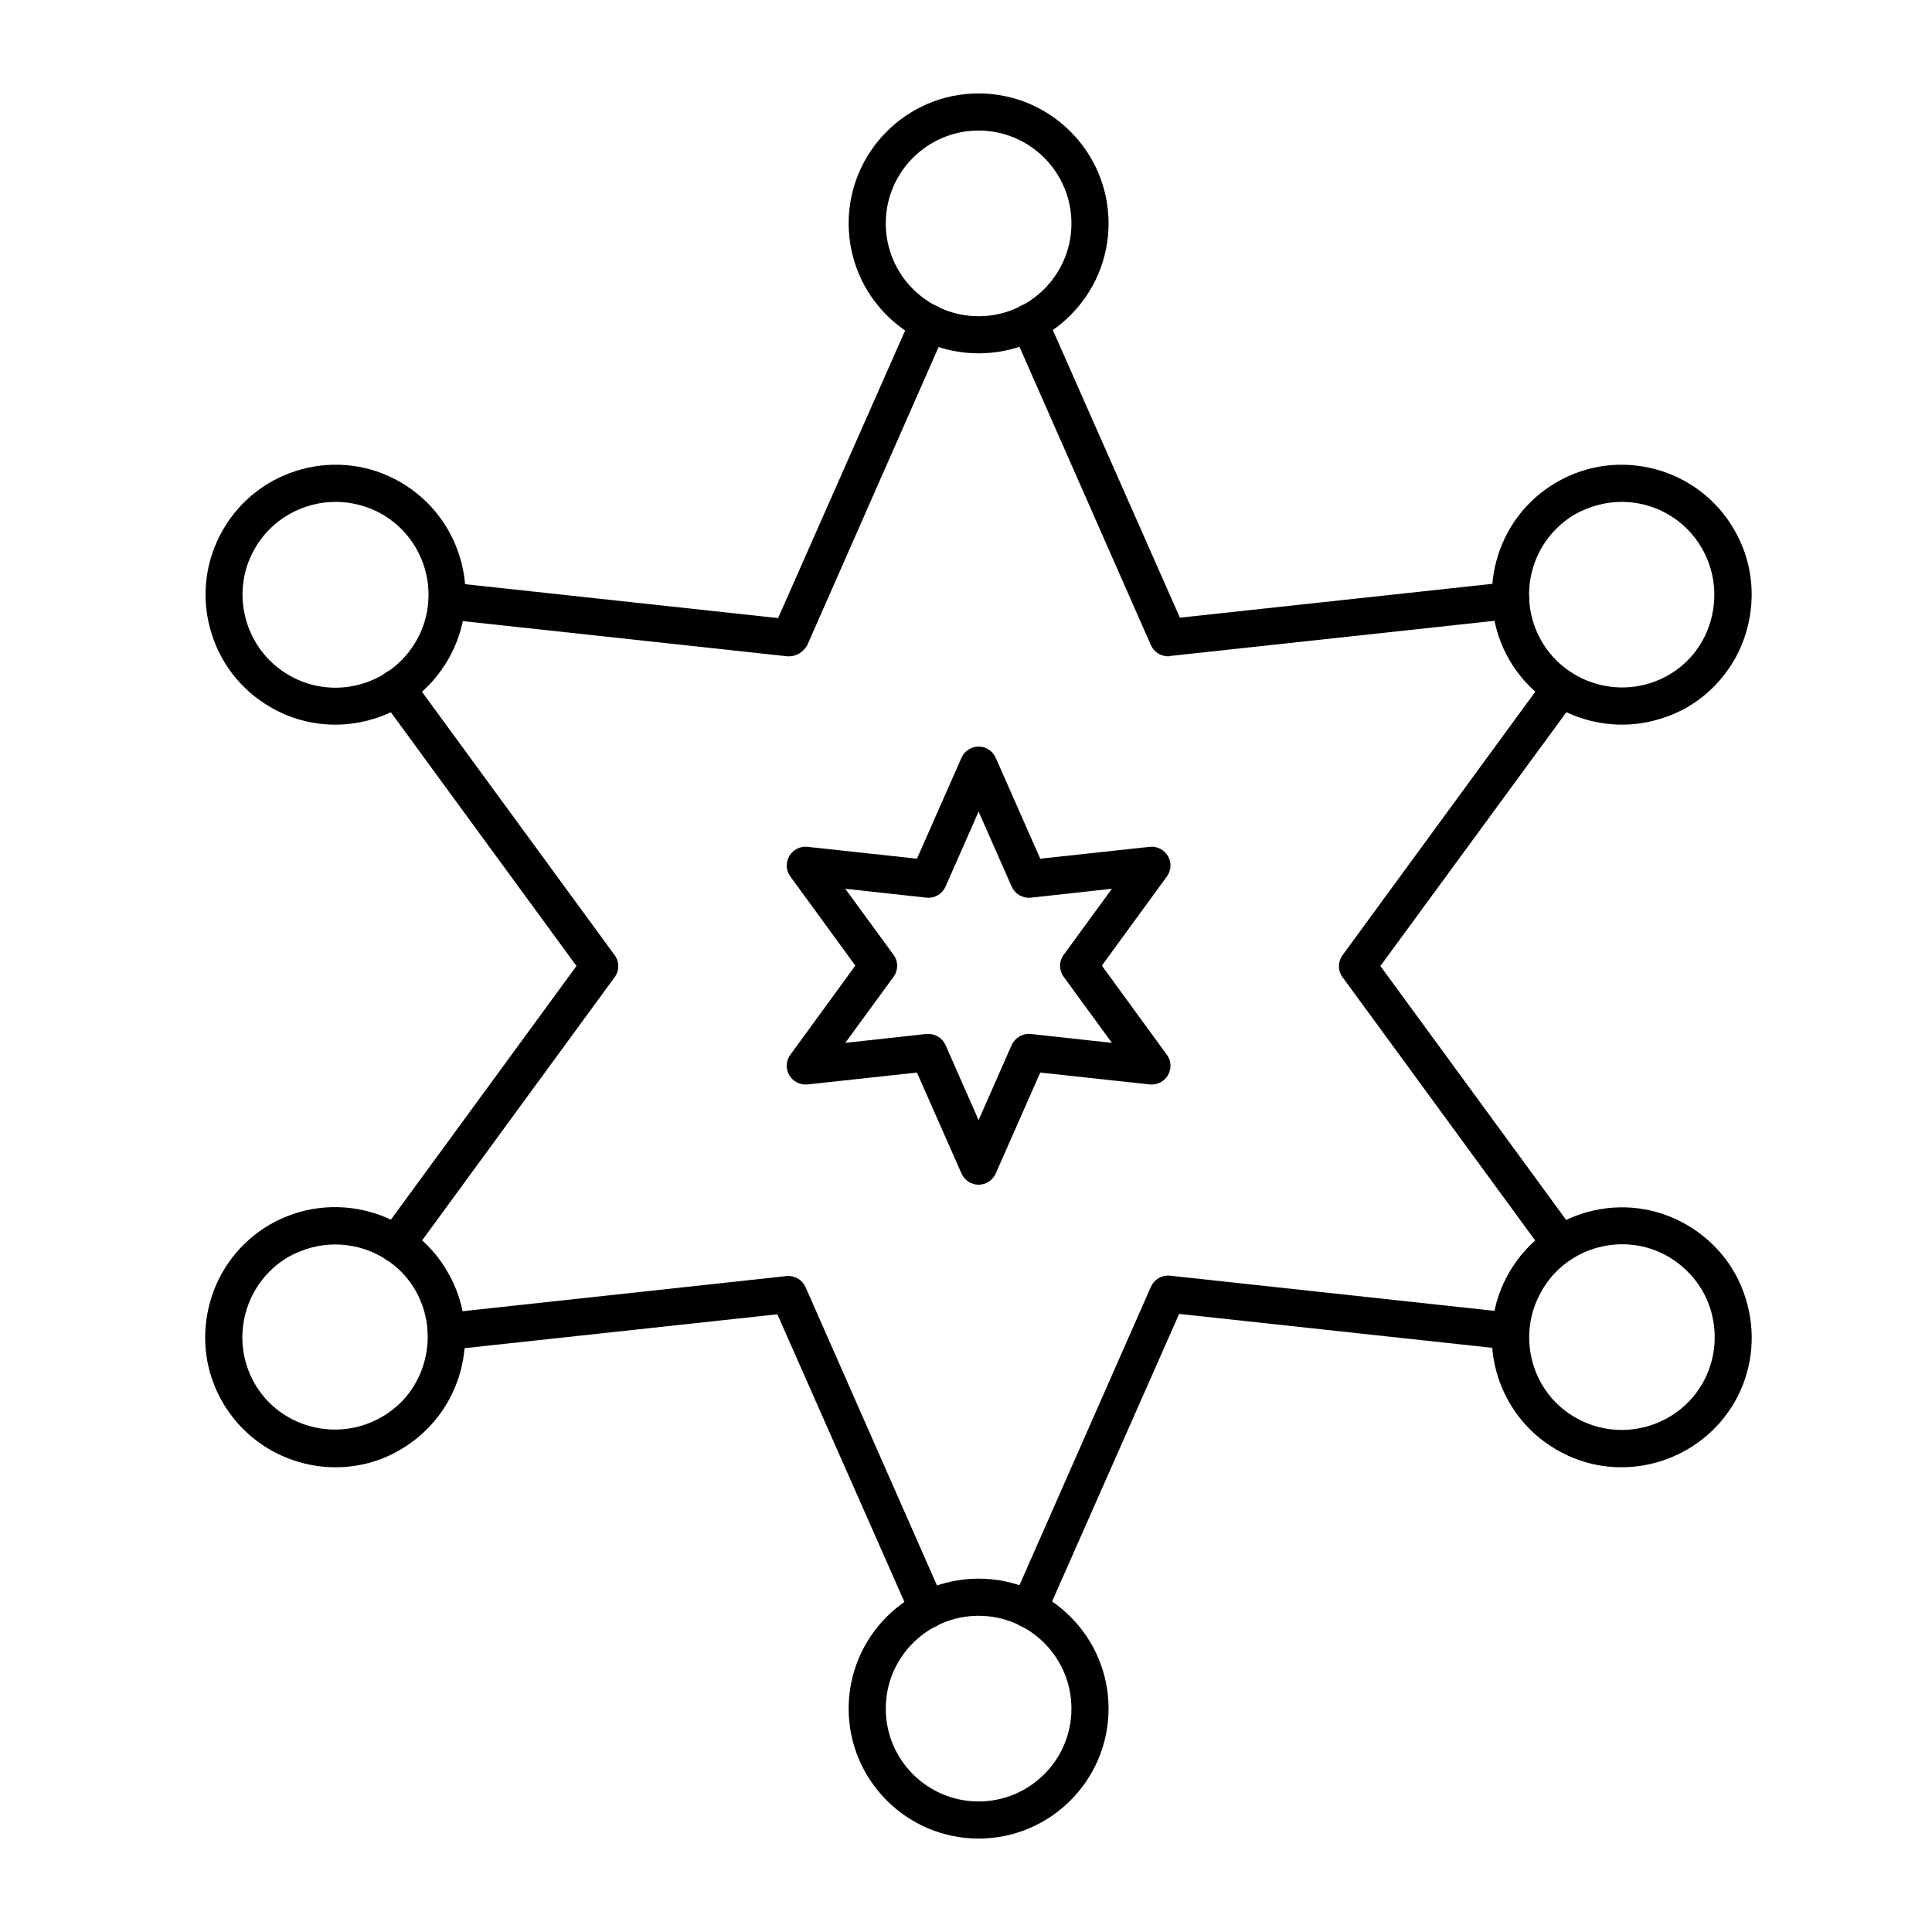
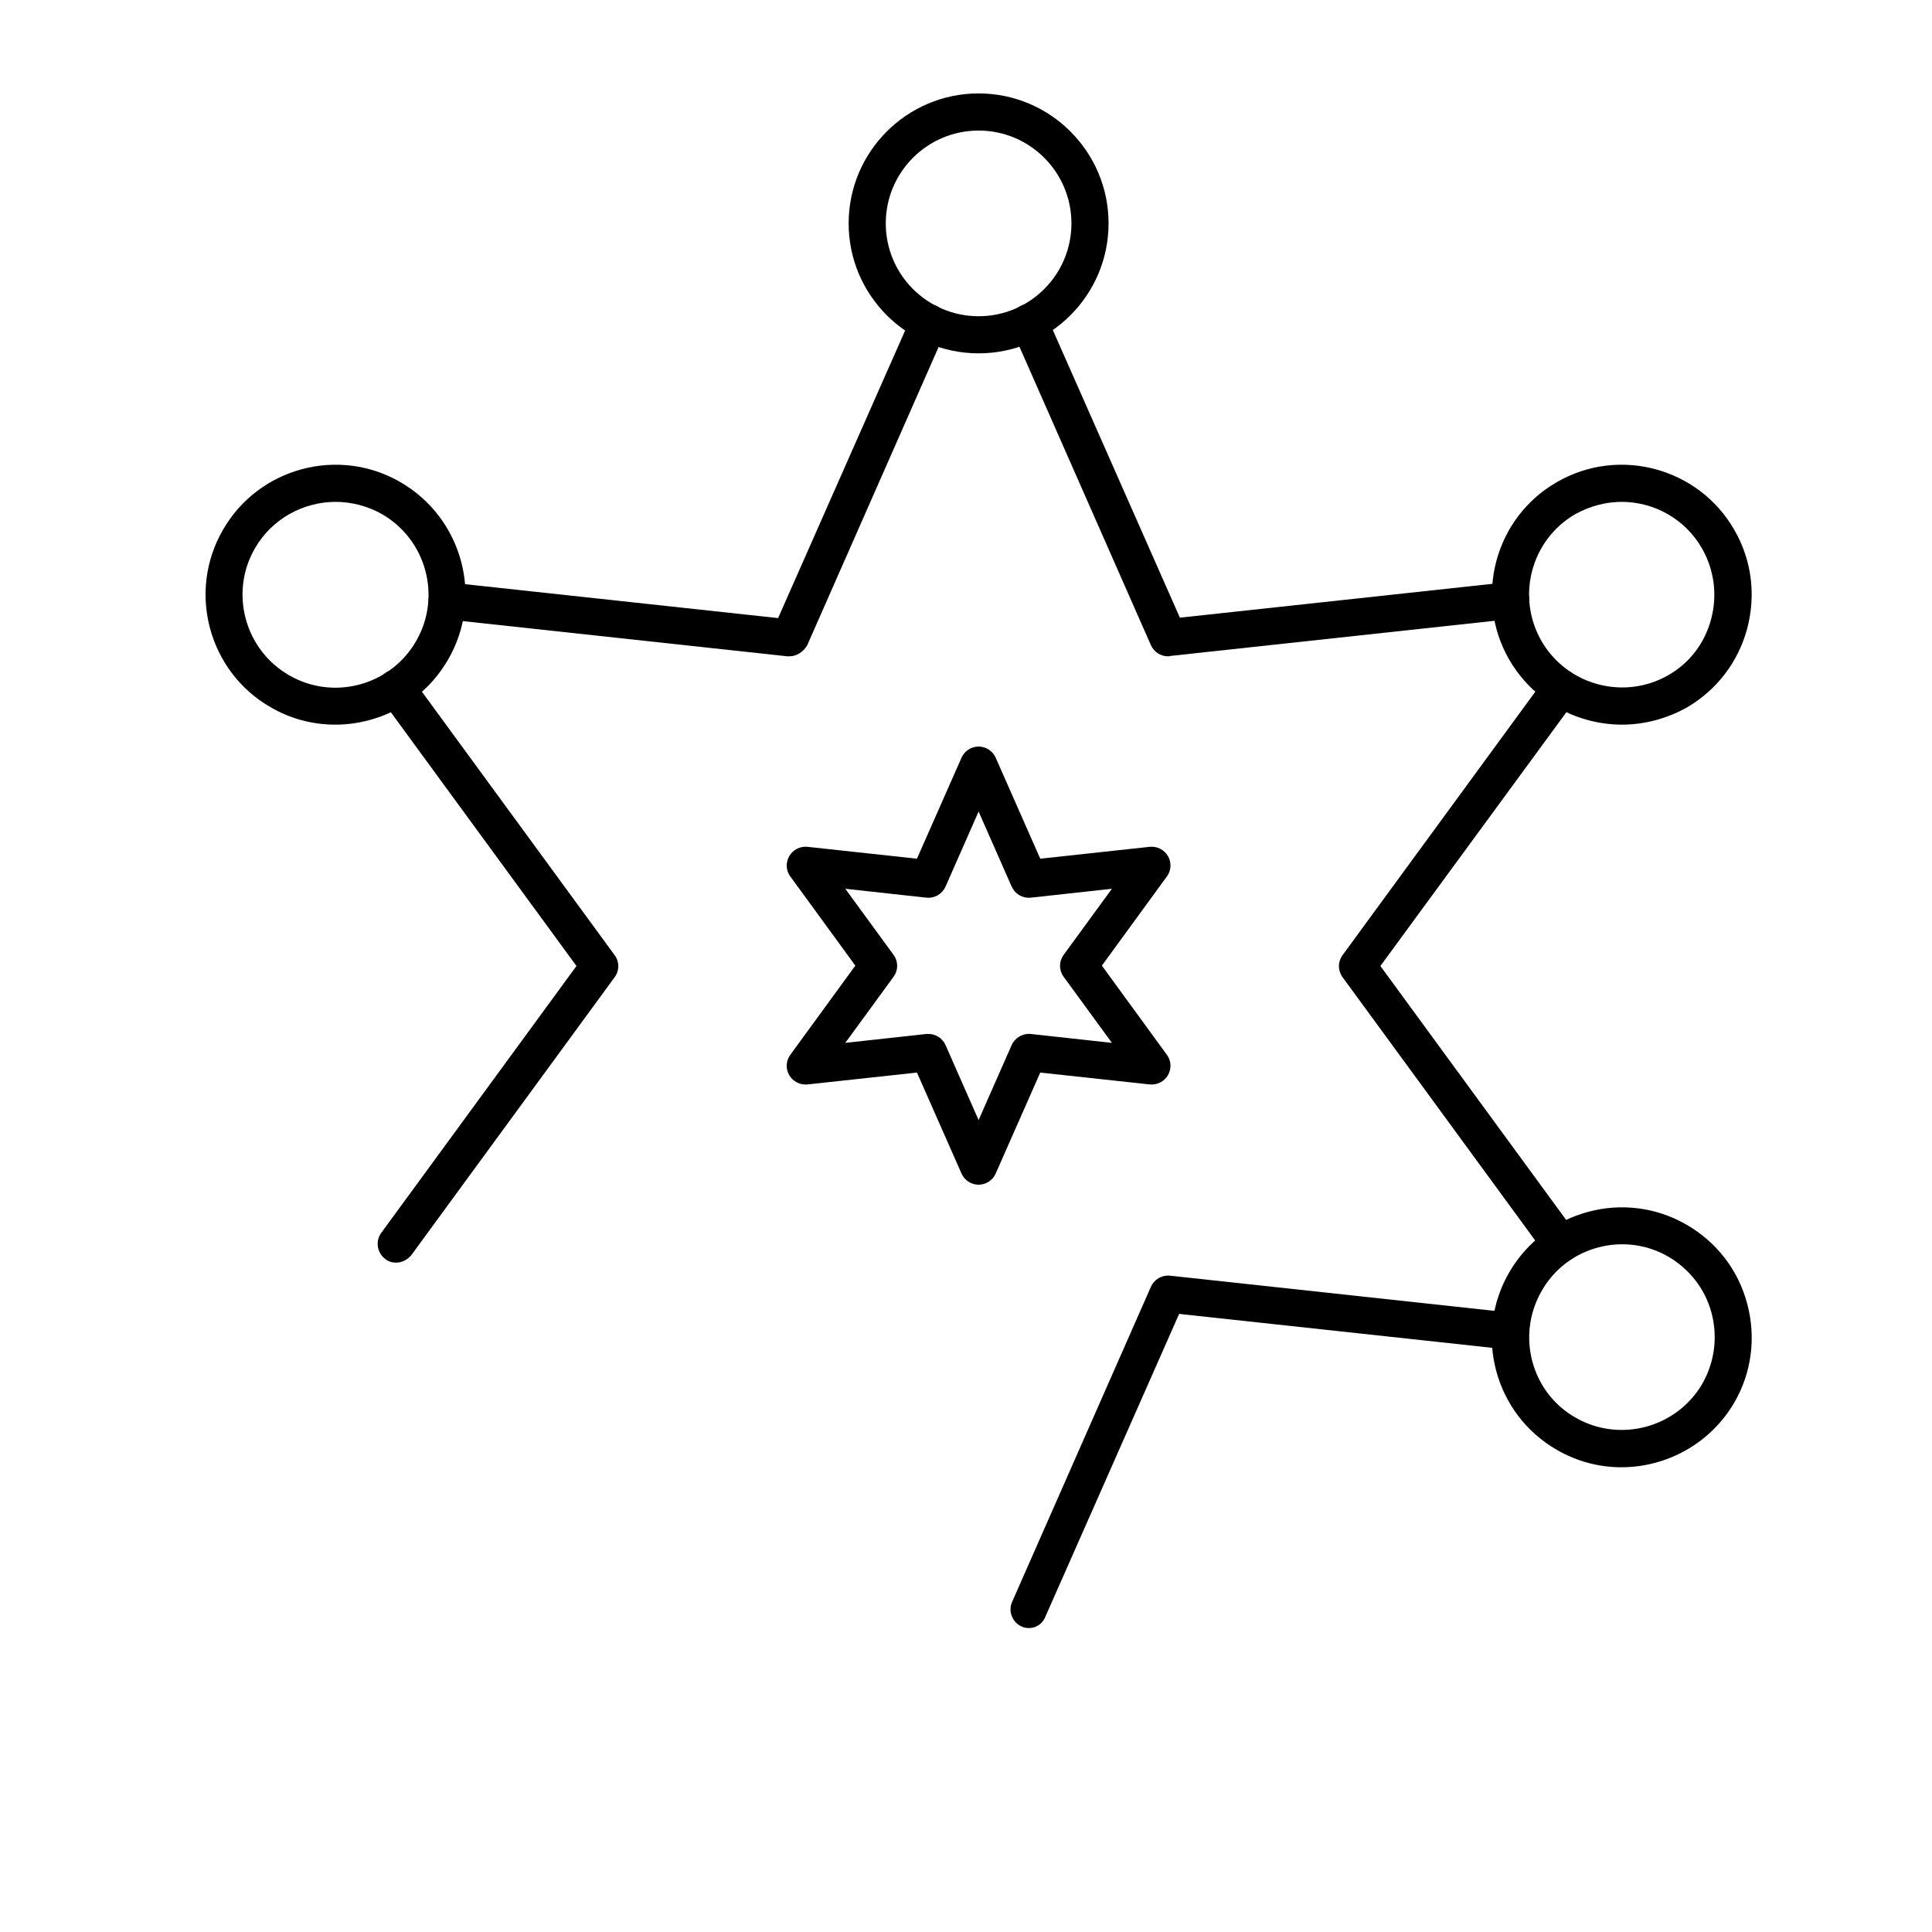
<svg xmlns="http://www.w3.org/2000/svg" fill="#000000" width="800px" height="800px" version="1.1" viewBox="144 144 512 512">
  <g>
    <path d="m453.53 317.93c-1.969 0-3.738-1.18-4.527-2.953l-36.801-83.543c-1.082-2.461 0-5.41 2.559-6.496 2.461-1.082 5.41 0 6.496 2.559l35.426 80.195 87.184-9.445c2.656-0.297 5.117 1.672 5.41 4.328 0.297 2.656-1.672 5.117-4.328 5.41l-90.727 9.84c-0.297 0.105-0.492 0.105-0.691 0.105z" />
    <path d="m557.64 478.62c-1.477 0-3.051-0.688-3.938-1.969l-53.922-73.703c-1.277-1.77-1.277-4.035 0-5.805l53.922-73.703c1.574-2.164 4.723-2.656 6.887-1.082 2.164 1.574 2.656 4.723 1.082 6.887l-51.855 70.754 51.758 70.75c1.574 2.164 1.082 5.312-1.082 6.887-0.785 0.59-1.77 0.984-2.852 0.984z" />
    <path d="m416.73 575.45c-0.688 0-1.379-0.098-1.969-0.395-2.461-1.082-3.641-4.035-2.559-6.496l36.801-83.543c0.887-1.969 2.856-3.148 5.019-2.953l90.727 9.84c2.656 0.297 4.625 2.754 4.328 5.41s-2.754 4.625-5.41 4.328l-87.184-9.445-35.426 80.195c-0.688 1.879-2.457 3.059-4.328 3.059z" />
-     <path d="m389.96 575.45c-1.871 0-3.738-1.082-4.527-2.953l-35.426-80.195-87.184 9.445c-2.656 0.297-5.117-1.672-5.41-4.328-0.297-2.656 1.672-5.117 4.328-5.41l90.727-9.84c2.164-0.195 4.133 0.984 5.019 2.953l36.801 83.543c1.082 2.461 0 5.41-2.559 6.496-0.391 0.094-1.078 0.289-1.77 0.289z" />
    <path d="m248.95 478.62c-0.984 0-2.066-0.297-2.856-0.984-2.164-1.574-2.656-4.723-1.082-6.887l51.758-70.75-51.758-70.75c-1.574-2.164-1.082-5.312 1.082-6.887 2.164-1.574 5.312-1.082 6.887 1.082l53.922 73.703c1.277 1.77 1.277 4.035 0 5.805l-53.922 73.703c-0.98 1.176-2.457 1.965-4.031 1.965z" />
    <path d="m353.16 317.93h-0.492l-90.727-9.84c-2.656-0.297-4.625-2.754-4.328-5.41s2.754-4.625 5.41-4.328l87.184 9.445 35.426-80.195c1.082-2.461 4.035-3.641 6.496-2.559 2.461 1.082 3.641 4.035 2.559 6.496l-36.801 83.543c-1.086 1.766-2.856 2.848-4.727 2.848z" />
    <path d="m403.34 457.96c-1.969 0-3.738-1.18-4.527-2.953l-11.809-26.766-29.027 3.148c-1.969 0.195-3.836-0.789-4.82-2.461s-0.887-3.836 0.297-5.41l17.219-23.617-17.219-23.617c-1.18-1.574-1.277-3.641-0.297-5.41 0.984-1.672 2.856-2.656 4.82-2.461l29.027 3.148 11.809-26.766c0.789-1.77 2.559-2.953 4.527-2.953s3.738 1.18 4.527 2.953l11.809 26.766 29.027-3.148c1.969-0.195 3.836 0.789 4.82 2.461s0.887 3.836-0.297 5.41l-17.219 23.617 17.219 23.617c1.18 1.574 1.277 3.641 0.297 5.41-0.984 1.672-2.856 2.656-4.82 2.461l-29.027-3.148-11.809 26.766c-0.789 1.773-2.559 2.953-4.527 2.953zm-13.285-39.953c1.969 0 3.738 1.18 4.527 2.953l8.758 19.875 8.758-19.875c0.887-1.969 2.953-3.148 5.019-2.953l21.551 2.363-12.793-17.516c-1.277-1.77-1.277-4.035 0-5.805l12.793-17.516-21.551 2.363c-2.164 0.195-4.133-0.984-5.019-2.953l-8.758-19.875-8.758 19.875c-0.887 1.969-2.856 3.148-5.019 2.953l-21.551-2.363 12.793 17.516c1.277 1.77 1.277 4.035 0 5.805l-12.793 17.516 21.551-2.363h0.492z" />
    <path d="m403.34 237.64c-18.992 0-34.441-15.449-34.441-34.441 0-18.992 15.449-34.441 34.441-34.441s34.441 15.449 34.441 34.441c0 18.992-15.449 34.441-34.441 34.441zm0-59.039c-13.578 0-24.602 11.02-24.602 24.602 0 13.578 11.02 24.602 24.602 24.602 13.578 0 24.602-11.02 24.602-24.602s-11.023-24.602-24.602-24.602z" />
    <path d="m232.82 336.04c-6.004 0-11.906-1.574-17.121-4.625-16.434-9.445-22.141-30.602-12.594-47.035 9.445-16.434 30.602-22.141 47.035-12.594 16.434 9.543 22.141 30.602 12.594 47.035-4.625 7.969-12.004 13.676-20.961 16.039-2.949 0.785-5.902 1.18-8.953 1.18zm0.098-59.039c-8.461 0-16.828 4.43-21.352 12.301-6.789 11.711-2.754 26.863 9.055 33.652 11.711 6.789 26.863 2.754 33.652-9.055 6.789-11.711 2.754-26.863-9.055-33.652-3.836-2.164-8.07-3.246-12.301-3.246z" />
-     <path d="m232.91 532.84c-11.906 0-23.52-6.199-29.914-17.219-4.625-7.969-5.805-17.219-3.445-26.176 2.363-8.855 8.07-16.336 16.039-20.961 16.434-9.445 37.59-3.836 47.035 12.594 4.625 7.969 5.805 17.219 3.445 26.176-2.363 8.855-8.07 16.336-16.039 20.961-5.312 3.148-11.215 4.625-17.121 4.625zm-0.098-59.043c-4.133 0-8.363 1.082-12.301 3.246-11.711 6.789-15.742 21.844-9.055 33.555 6.691 11.711 21.844 15.742 33.652 8.953 5.707-3.246 9.742-8.562 11.414-14.957s0.789-12.988-2.461-18.695c-4.422-7.672-12.688-12.102-21.25-12.102z" />
-     <path d="m403.34 631.24c-18.992 0-34.441-15.449-34.441-34.441s15.449-34.441 34.441-34.441 34.441 15.449 34.441 34.441-15.449 34.441-34.441 34.441zm0-59.039c-13.578 0-24.602 11.02-24.602 24.602 0 13.578 11.02 24.602 24.602 24.602 13.578 0 24.602-11.02 24.602-24.602s-11.023-24.602-24.602-24.602z" />
    <path d="m573.68 532.84c-5.805 0-11.711-1.477-17.121-4.625-16.434-9.445-22.141-30.602-12.594-47.035 9.543-16.434 30.602-22.141 47.035-12.594 7.969 4.625 13.676 12.004 16.039 20.961 2.363 8.855 1.18 18.203-3.445 26.176-6.398 10.918-18.008 17.117-29.914 17.117zm-12.203-13.188c11.711 6.789 26.863 2.754 33.652-8.953 3.246-5.707 4.133-12.301 2.461-18.695-1.672-6.394-5.805-11.609-11.414-14.957-11.711-6.789-26.863-2.754-33.555 8.953-6.887 11.809-2.852 26.961 8.855 33.652z" />
    <path d="m573.87 336.04c-2.953 0-6.004-0.395-8.953-1.18-8.855-2.363-16.336-8.07-20.961-16.039-9.445-16.434-3.836-37.59 12.594-47.035 16.434-9.543 37.59-3.836 47.035 12.594 4.625 7.969 5.805 17.219 3.445 26.176-2.363 8.855-8.07 16.336-16.039 20.961-5.312 2.949-11.215 4.523-17.121 4.523zm-0.098-59.039c-4.133 0-8.363 1.082-12.301 3.246-11.711 6.789-15.742 21.844-8.953 33.652 6.789 11.711 21.844 15.742 33.555 9.055 5.707-3.246 9.742-8.562 11.414-14.957 1.672-6.394 0.789-12.988-2.461-18.695-4.527-7.875-12.793-12.301-21.254-12.301z" />
  </g>
</svg>